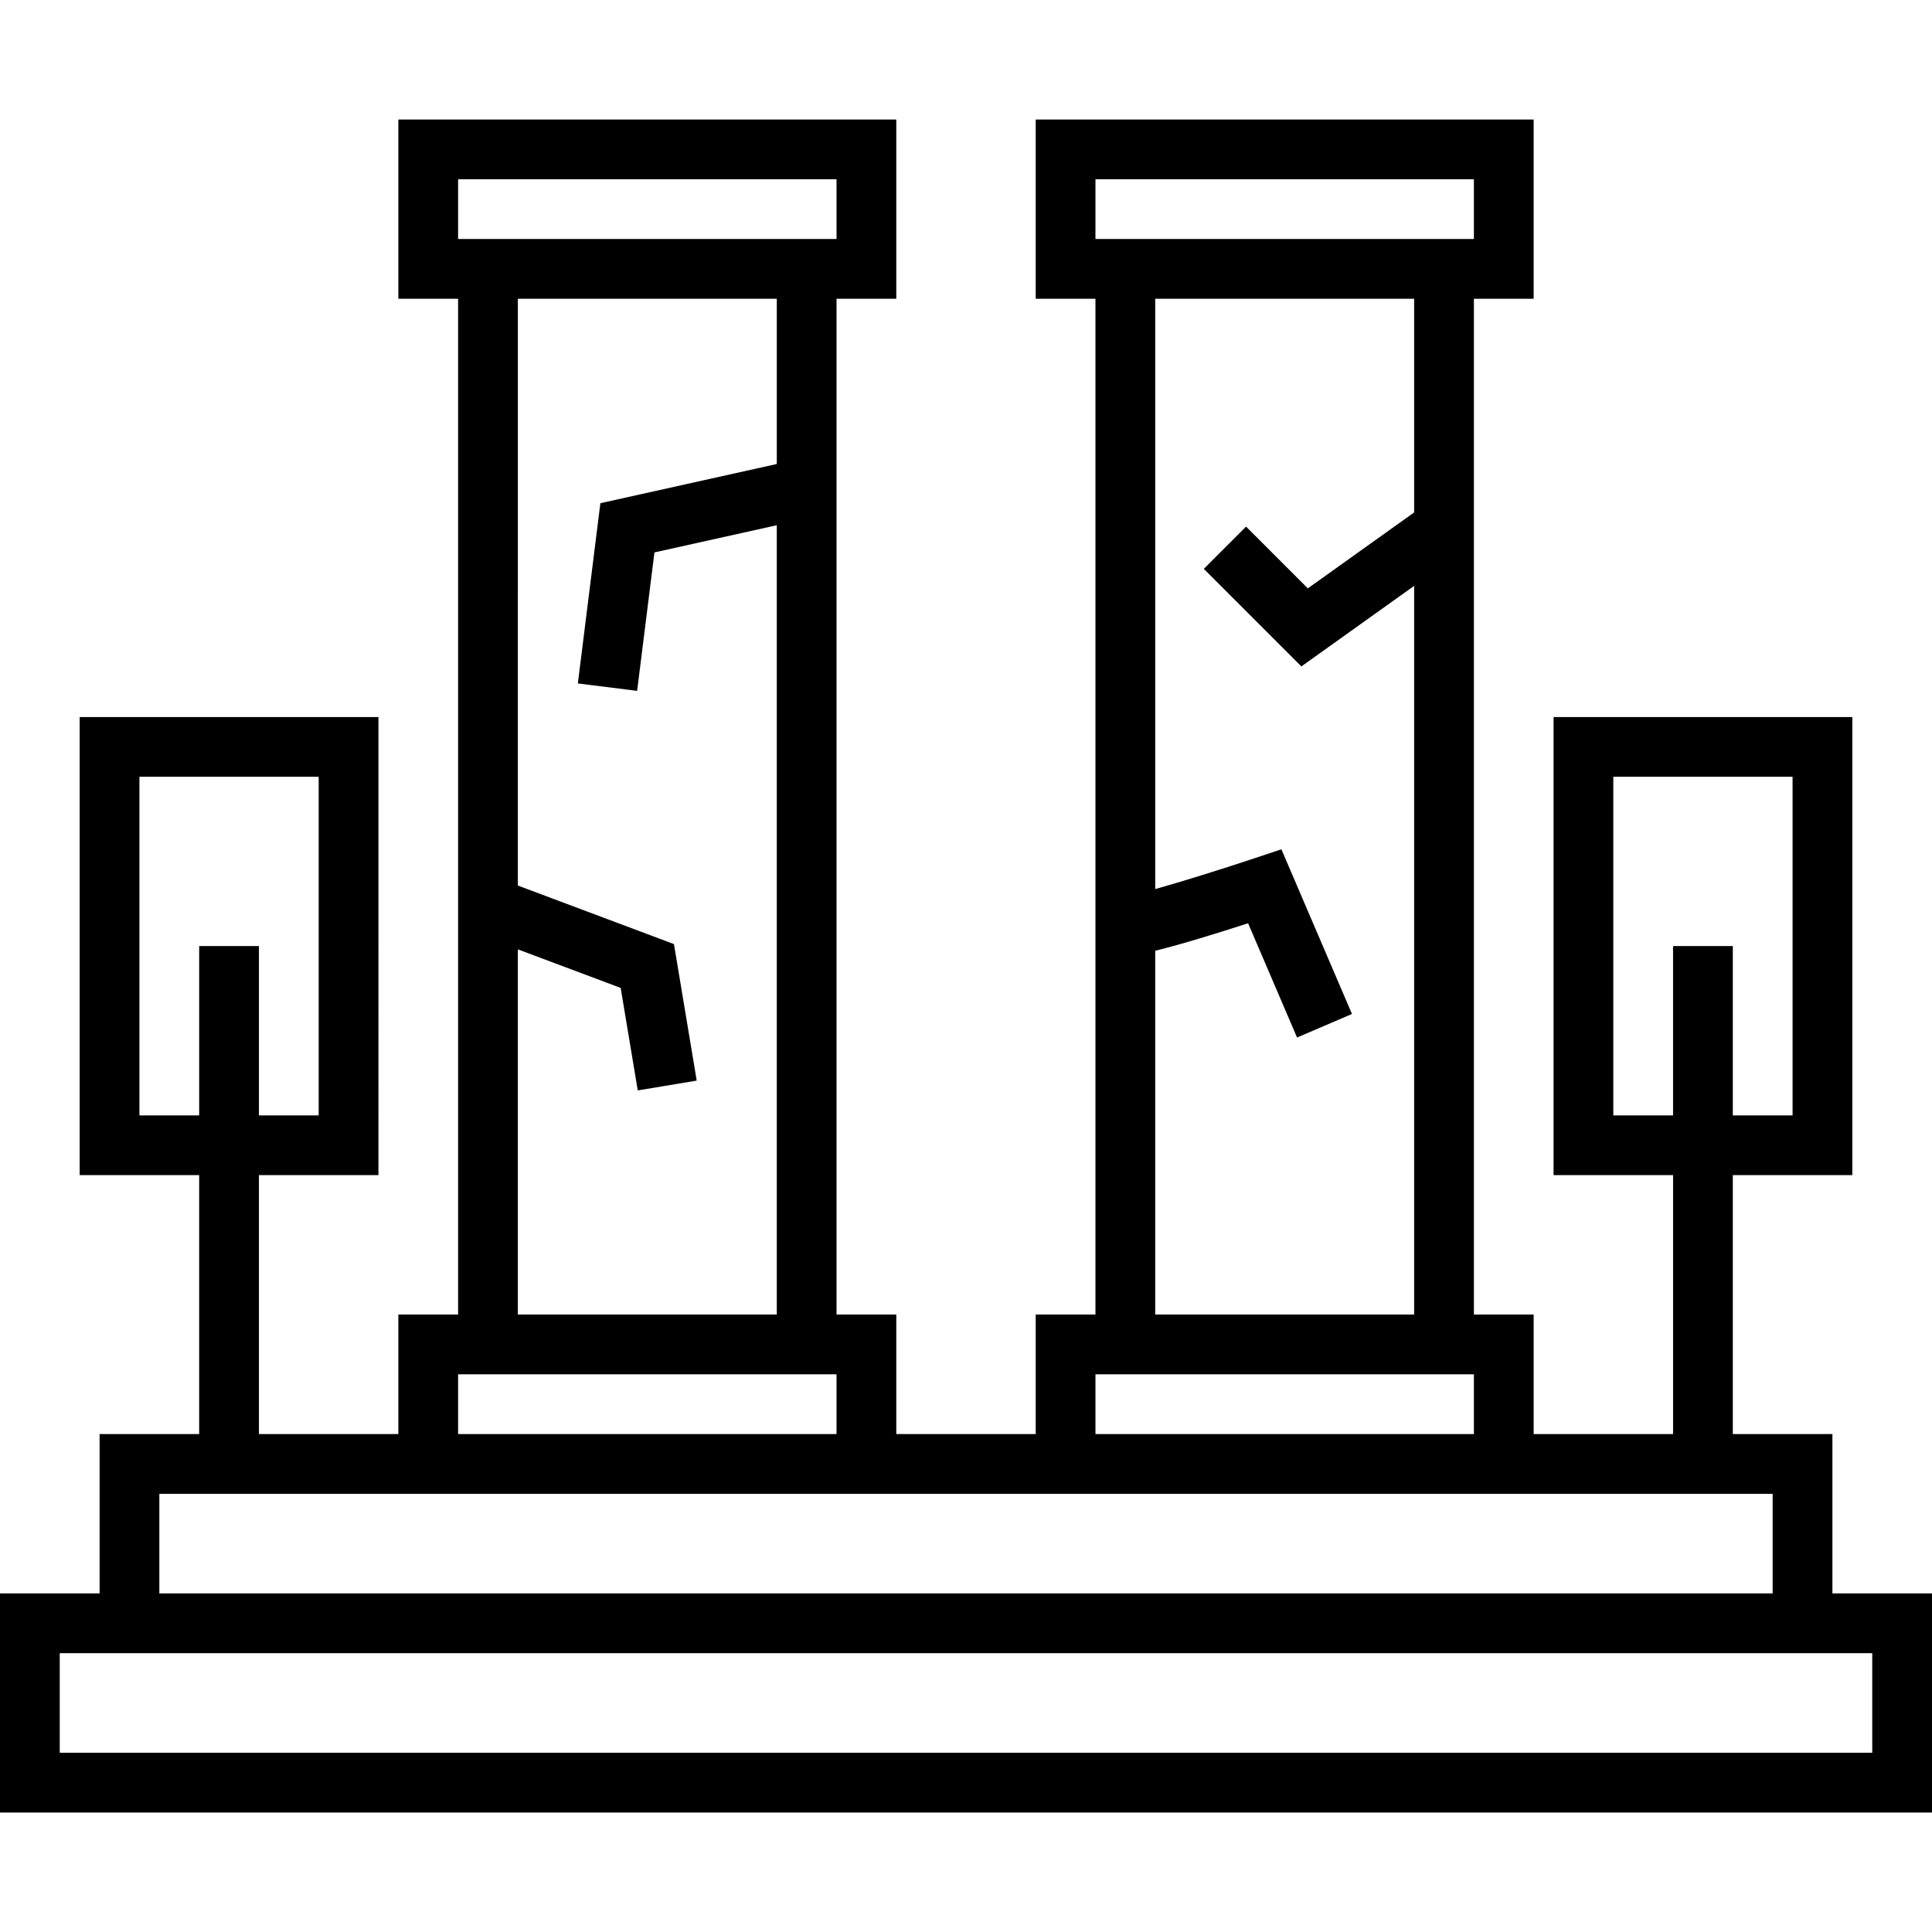
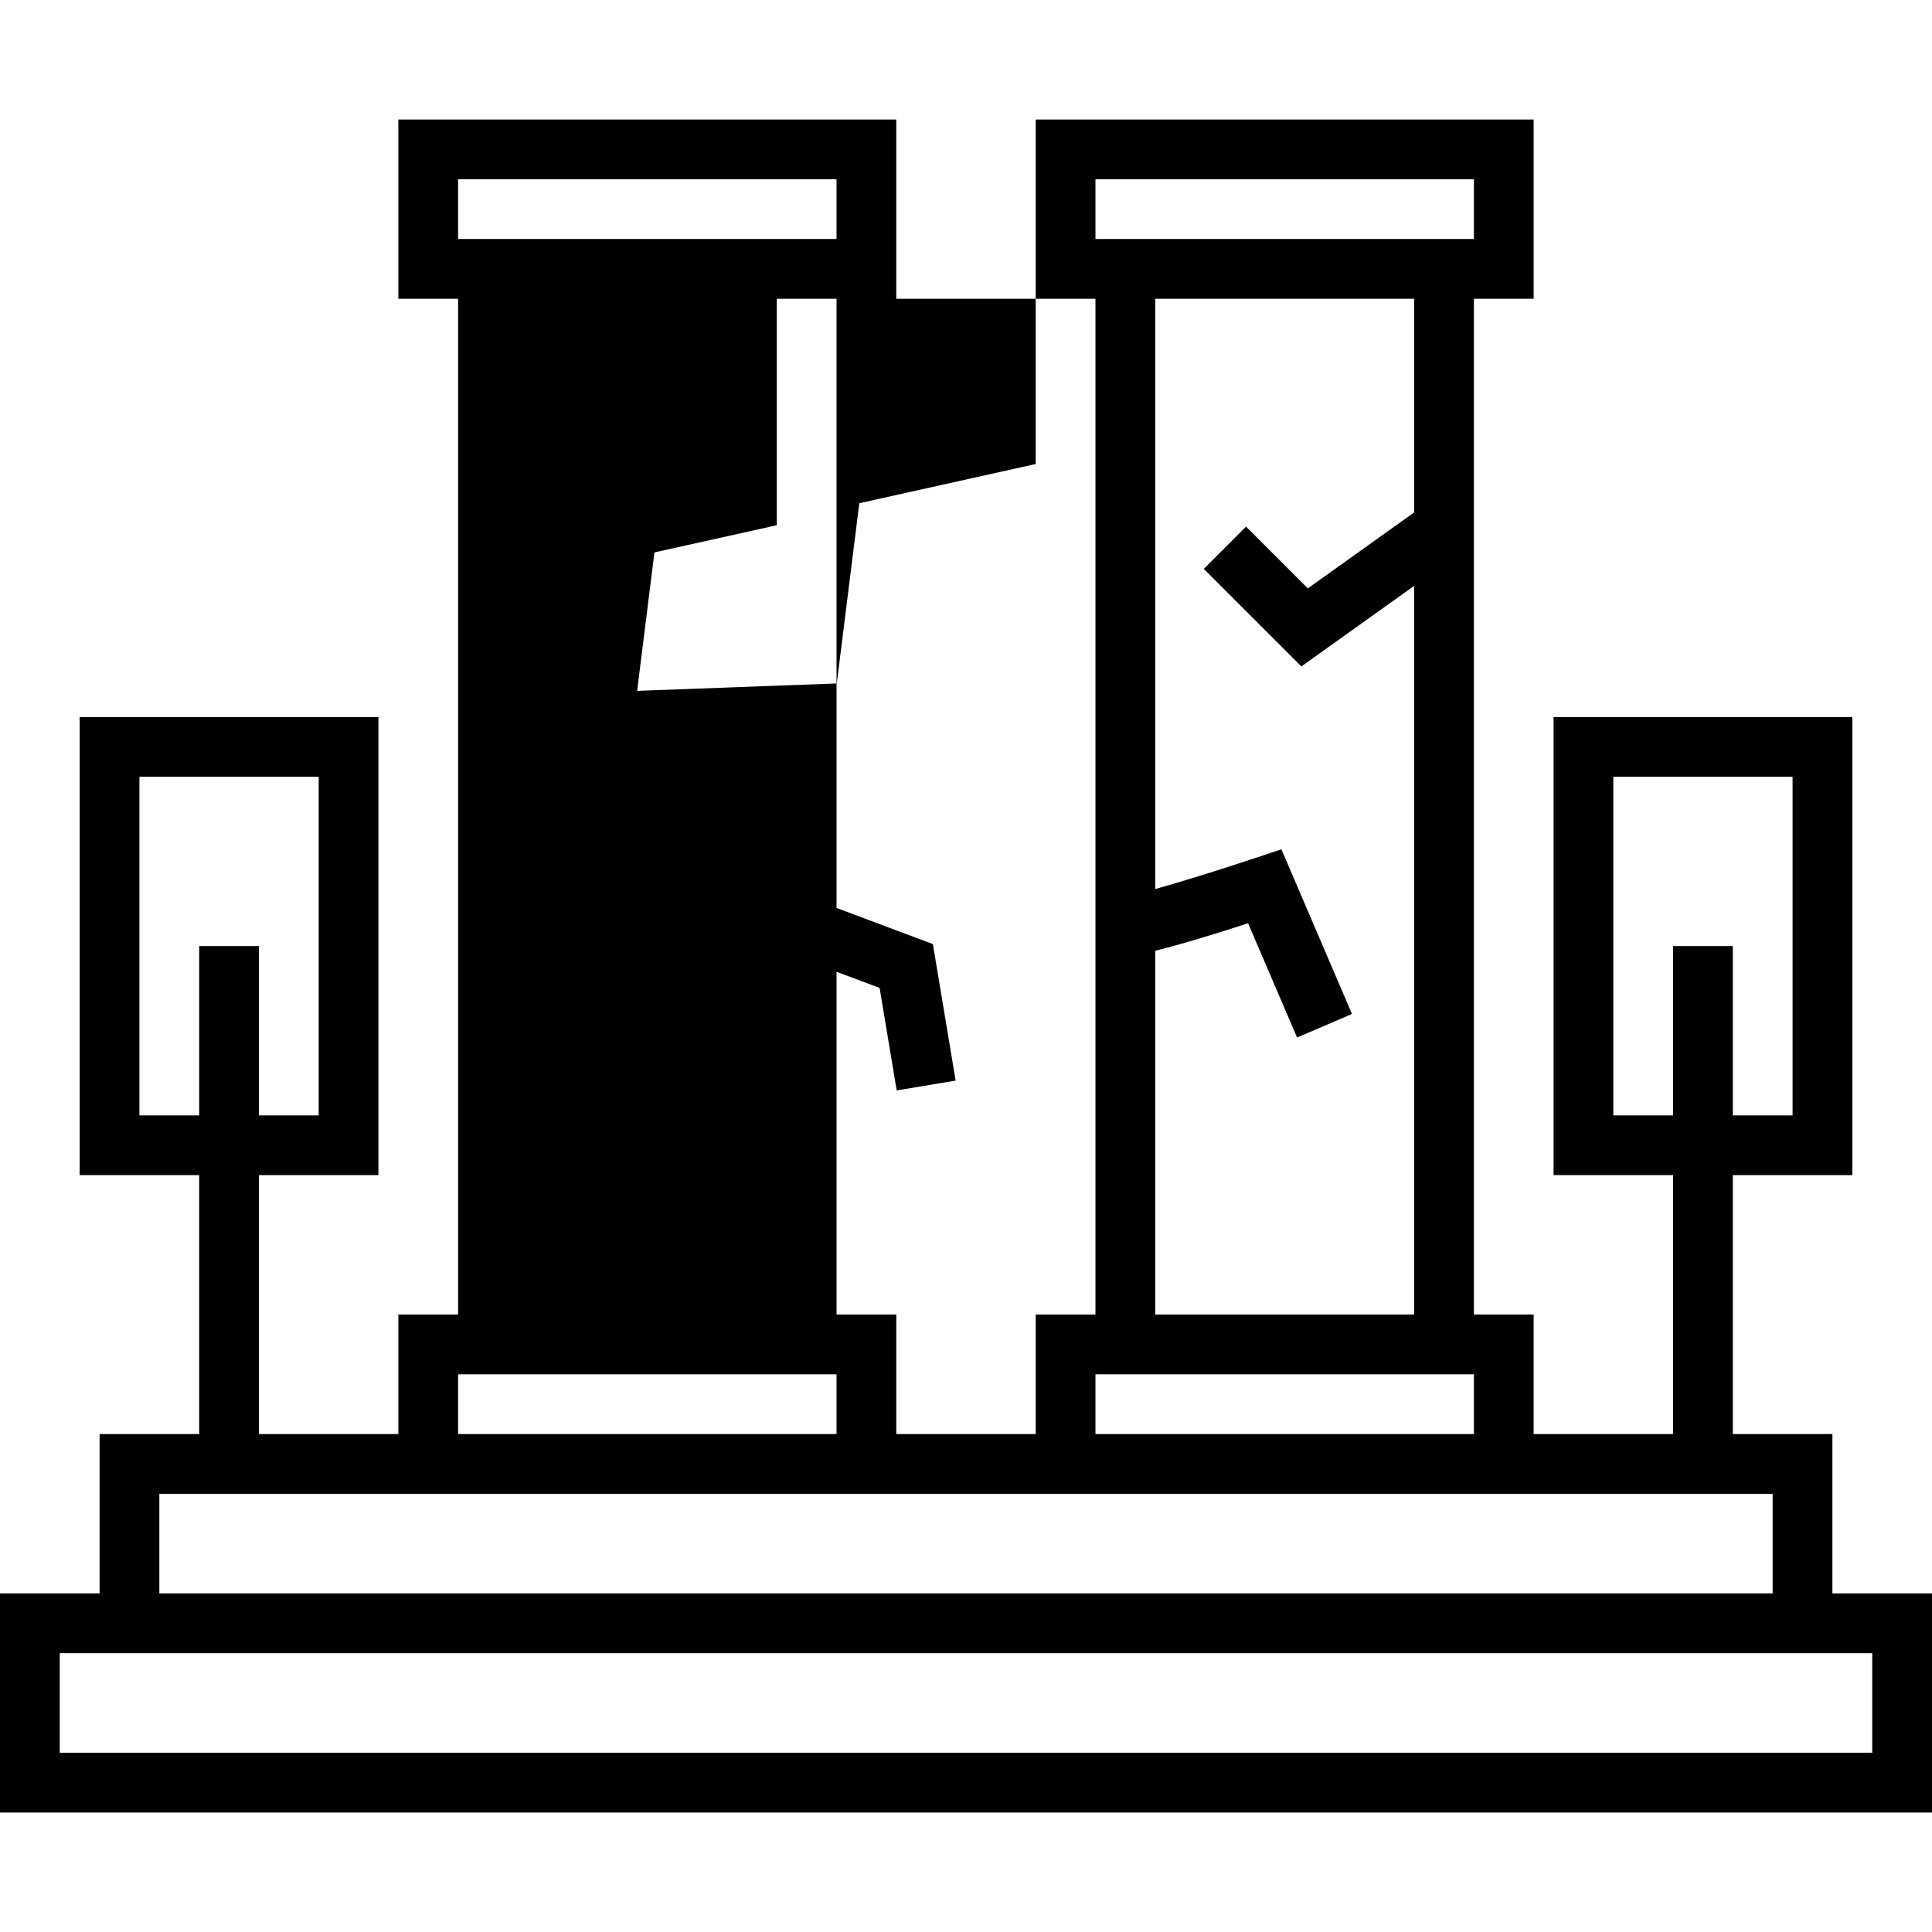
<svg xmlns="http://www.w3.org/2000/svg" version="1.1" id="Layer_1" x="0px" y="0px" viewBox="0 0 512 512" style="enable-background:new 0 0 512 512;" xml:space="preserve">
  <g>
    <g>
-       <path d="M485.608,422.268v-42.227h-26.392v-68.619h31.67V190.021h-79.175v121.402h31.67v68.619h-36.948v-31.67h-15.835V79.175    h15.835V31.67H274.474v47.505h15.835v269.196h-15.835v31.67h-36.948v-31.67h-15.835V79.175h15.835V31.67H105.567v47.505h15.835    v269.196h-15.835v31.67H68.619v-68.619h31.67V190.021H21.113v121.402h31.67v68.619H26.392v42.227H0v58.062h512v-58.062H485.608z     M427.546,295.588v-89.732h47.505v89.732h-15.835v-44.866h-15.835v44.866H427.546z M290.309,47.505h100.289V63.34H290.309V47.505z     M339.582,225.072l-6.911,2.303c-9.046,3.015-19.402,6.247-26.527,8.238V79.175h68.619v56.626l-28.175,20.125l-16.37-16.37    l-11.198,11.196l25.857,25.857l29.887-21.348v193.109h-68.619v-96.406c6.923-1.7,16.517-4.667,24.611-7.29l12.977,30.28    l14.555-6.238L339.582,225.072z M290.309,364.206h100.289v15.835H290.309V364.206z M121.402,47.505h100.289V63.34H121.402V47.505z     M168.847,183.085l4.586-36.69l32.423-7.206v209.182h-68.619V251.59l27.25,10.219l4.527,27.162l15.621-2.603l-6.03-36.178    l-41.367-15.513V79.175h68.619v43.793l-46.751,10.389l-5.971,47.764L168.847,183.085z M121.402,364.206h100.289v15.835H121.402    V364.206z M36.948,295.588v-89.732h47.505v89.732H68.619v-44.866H52.784v44.866H36.948z M42.227,395.876h427.546v26.392H42.227    V395.876z M496.165,464.495H15.835v-26.392h480.33V464.495z" />
+       <path d="M485.608,422.268v-42.227h-26.392v-68.619h31.67V190.021h-79.175v121.402h31.67v68.619h-36.948v-31.67h-15.835V79.175    h15.835V31.67H274.474v47.505h15.835v269.196h-15.835v31.67h-36.948v-31.67h-15.835V79.175h15.835V31.67H105.567v47.505h15.835    v269.196h-15.835v31.67H68.619v-68.619h31.67V190.021H21.113v121.402h31.67v68.619H26.392v42.227H0v58.062h512v-58.062H485.608z     M427.546,295.588v-89.732h47.505v89.732h-15.835v-44.866h-15.835v44.866H427.546z M290.309,47.505h100.289V63.34H290.309V47.505z     M339.582,225.072l-6.911,2.303c-9.046,3.015-19.402,6.247-26.527,8.238V79.175h68.619v56.626l-28.175,20.125l-16.37-16.37    l-11.198,11.196l25.857,25.857l29.887-21.348v193.109h-68.619v-96.406c6.923-1.7,16.517-4.667,24.611-7.29l12.977,30.28    l14.555-6.238L339.582,225.072z M290.309,364.206h100.289v15.835H290.309V364.206z M121.402,47.505h100.289V63.34H121.402V47.505z     M168.847,183.085l4.586-36.69l32.423-7.206v209.182V251.59l27.25,10.219l4.527,27.162l15.621-2.603l-6.03-36.178    l-41.367-15.513V79.175h68.619v43.793l-46.751,10.389l-5.971,47.764L168.847,183.085z M121.402,364.206h100.289v15.835H121.402    V364.206z M36.948,295.588v-89.732h47.505v89.732H68.619v-44.866H52.784v44.866H36.948z M42.227,395.876h427.546v26.392H42.227    V395.876z M496.165,464.495H15.835v-26.392h480.33V464.495z" />
    </g>
  </g>
  <g>
</g>
  <g>
</g>
  <g>
</g>
  <g>
</g>
  <g>
</g>
  <g>
</g>
  <g>
</g>
  <g>
</g>
  <g>
</g>
  <g>
</g>
  <g>
</g>
  <g>
</g>
  <g>
</g>
  <g>
</g>
  <g>
</g>
</svg>